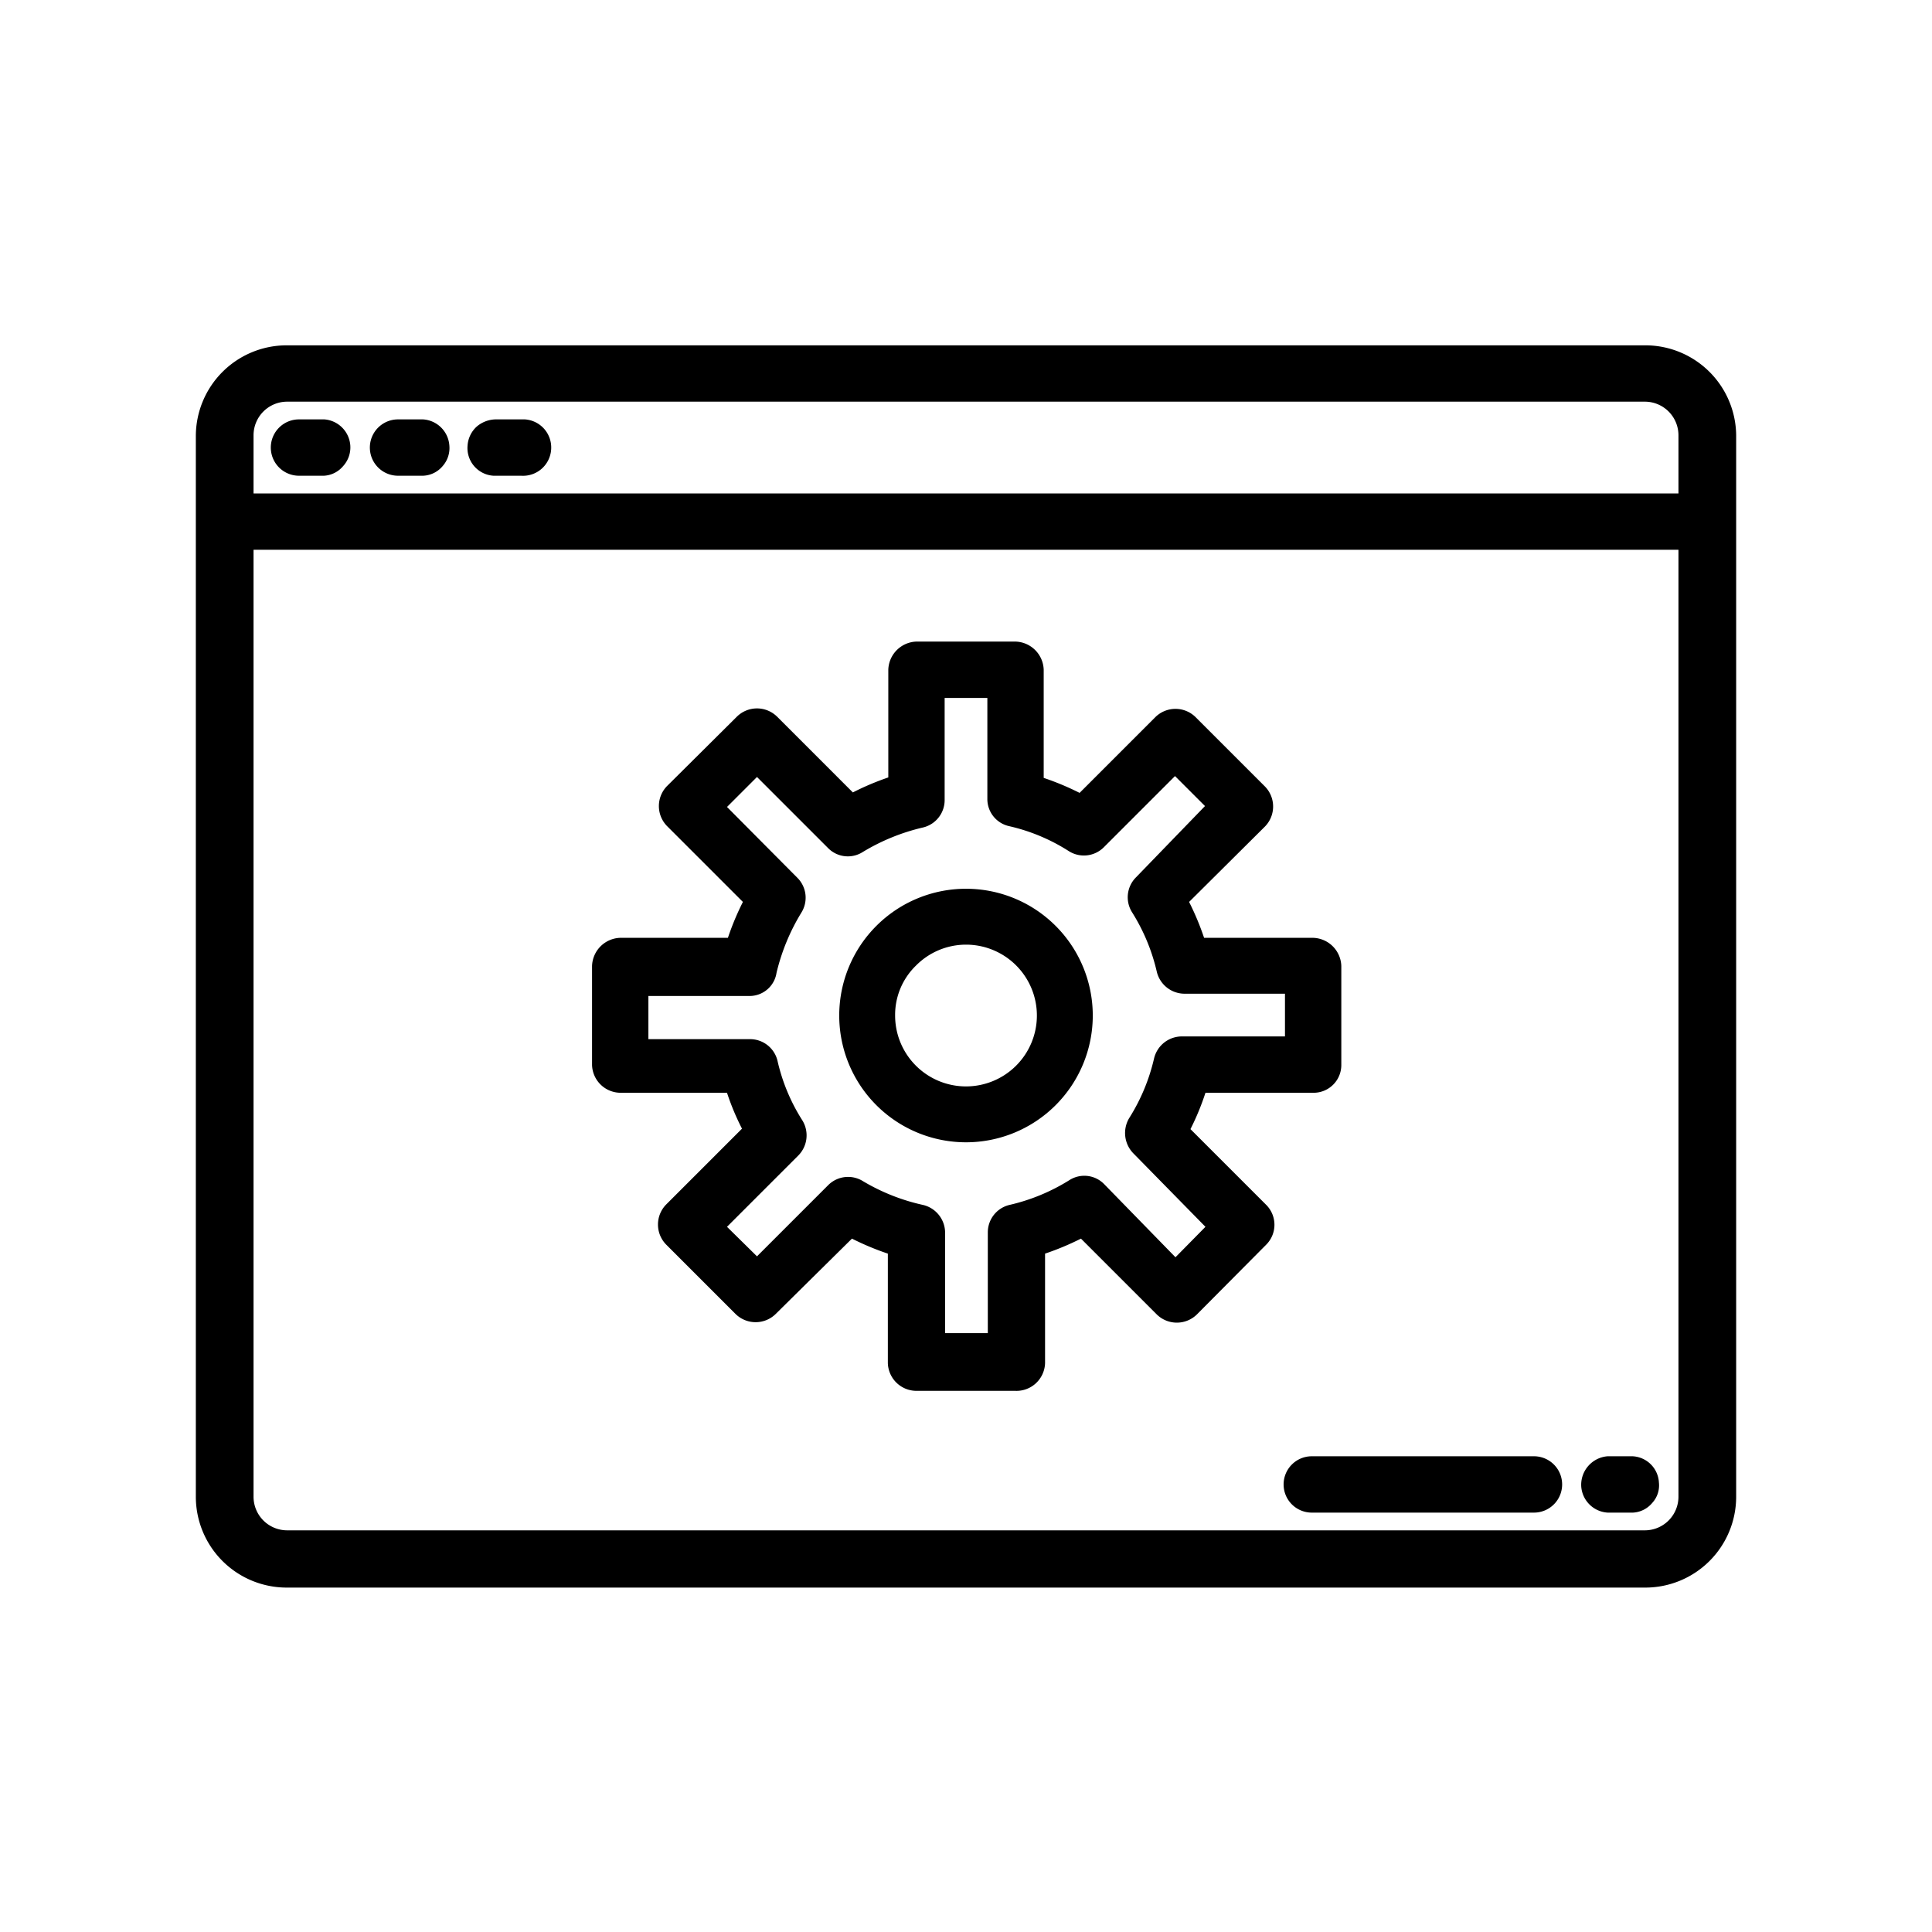
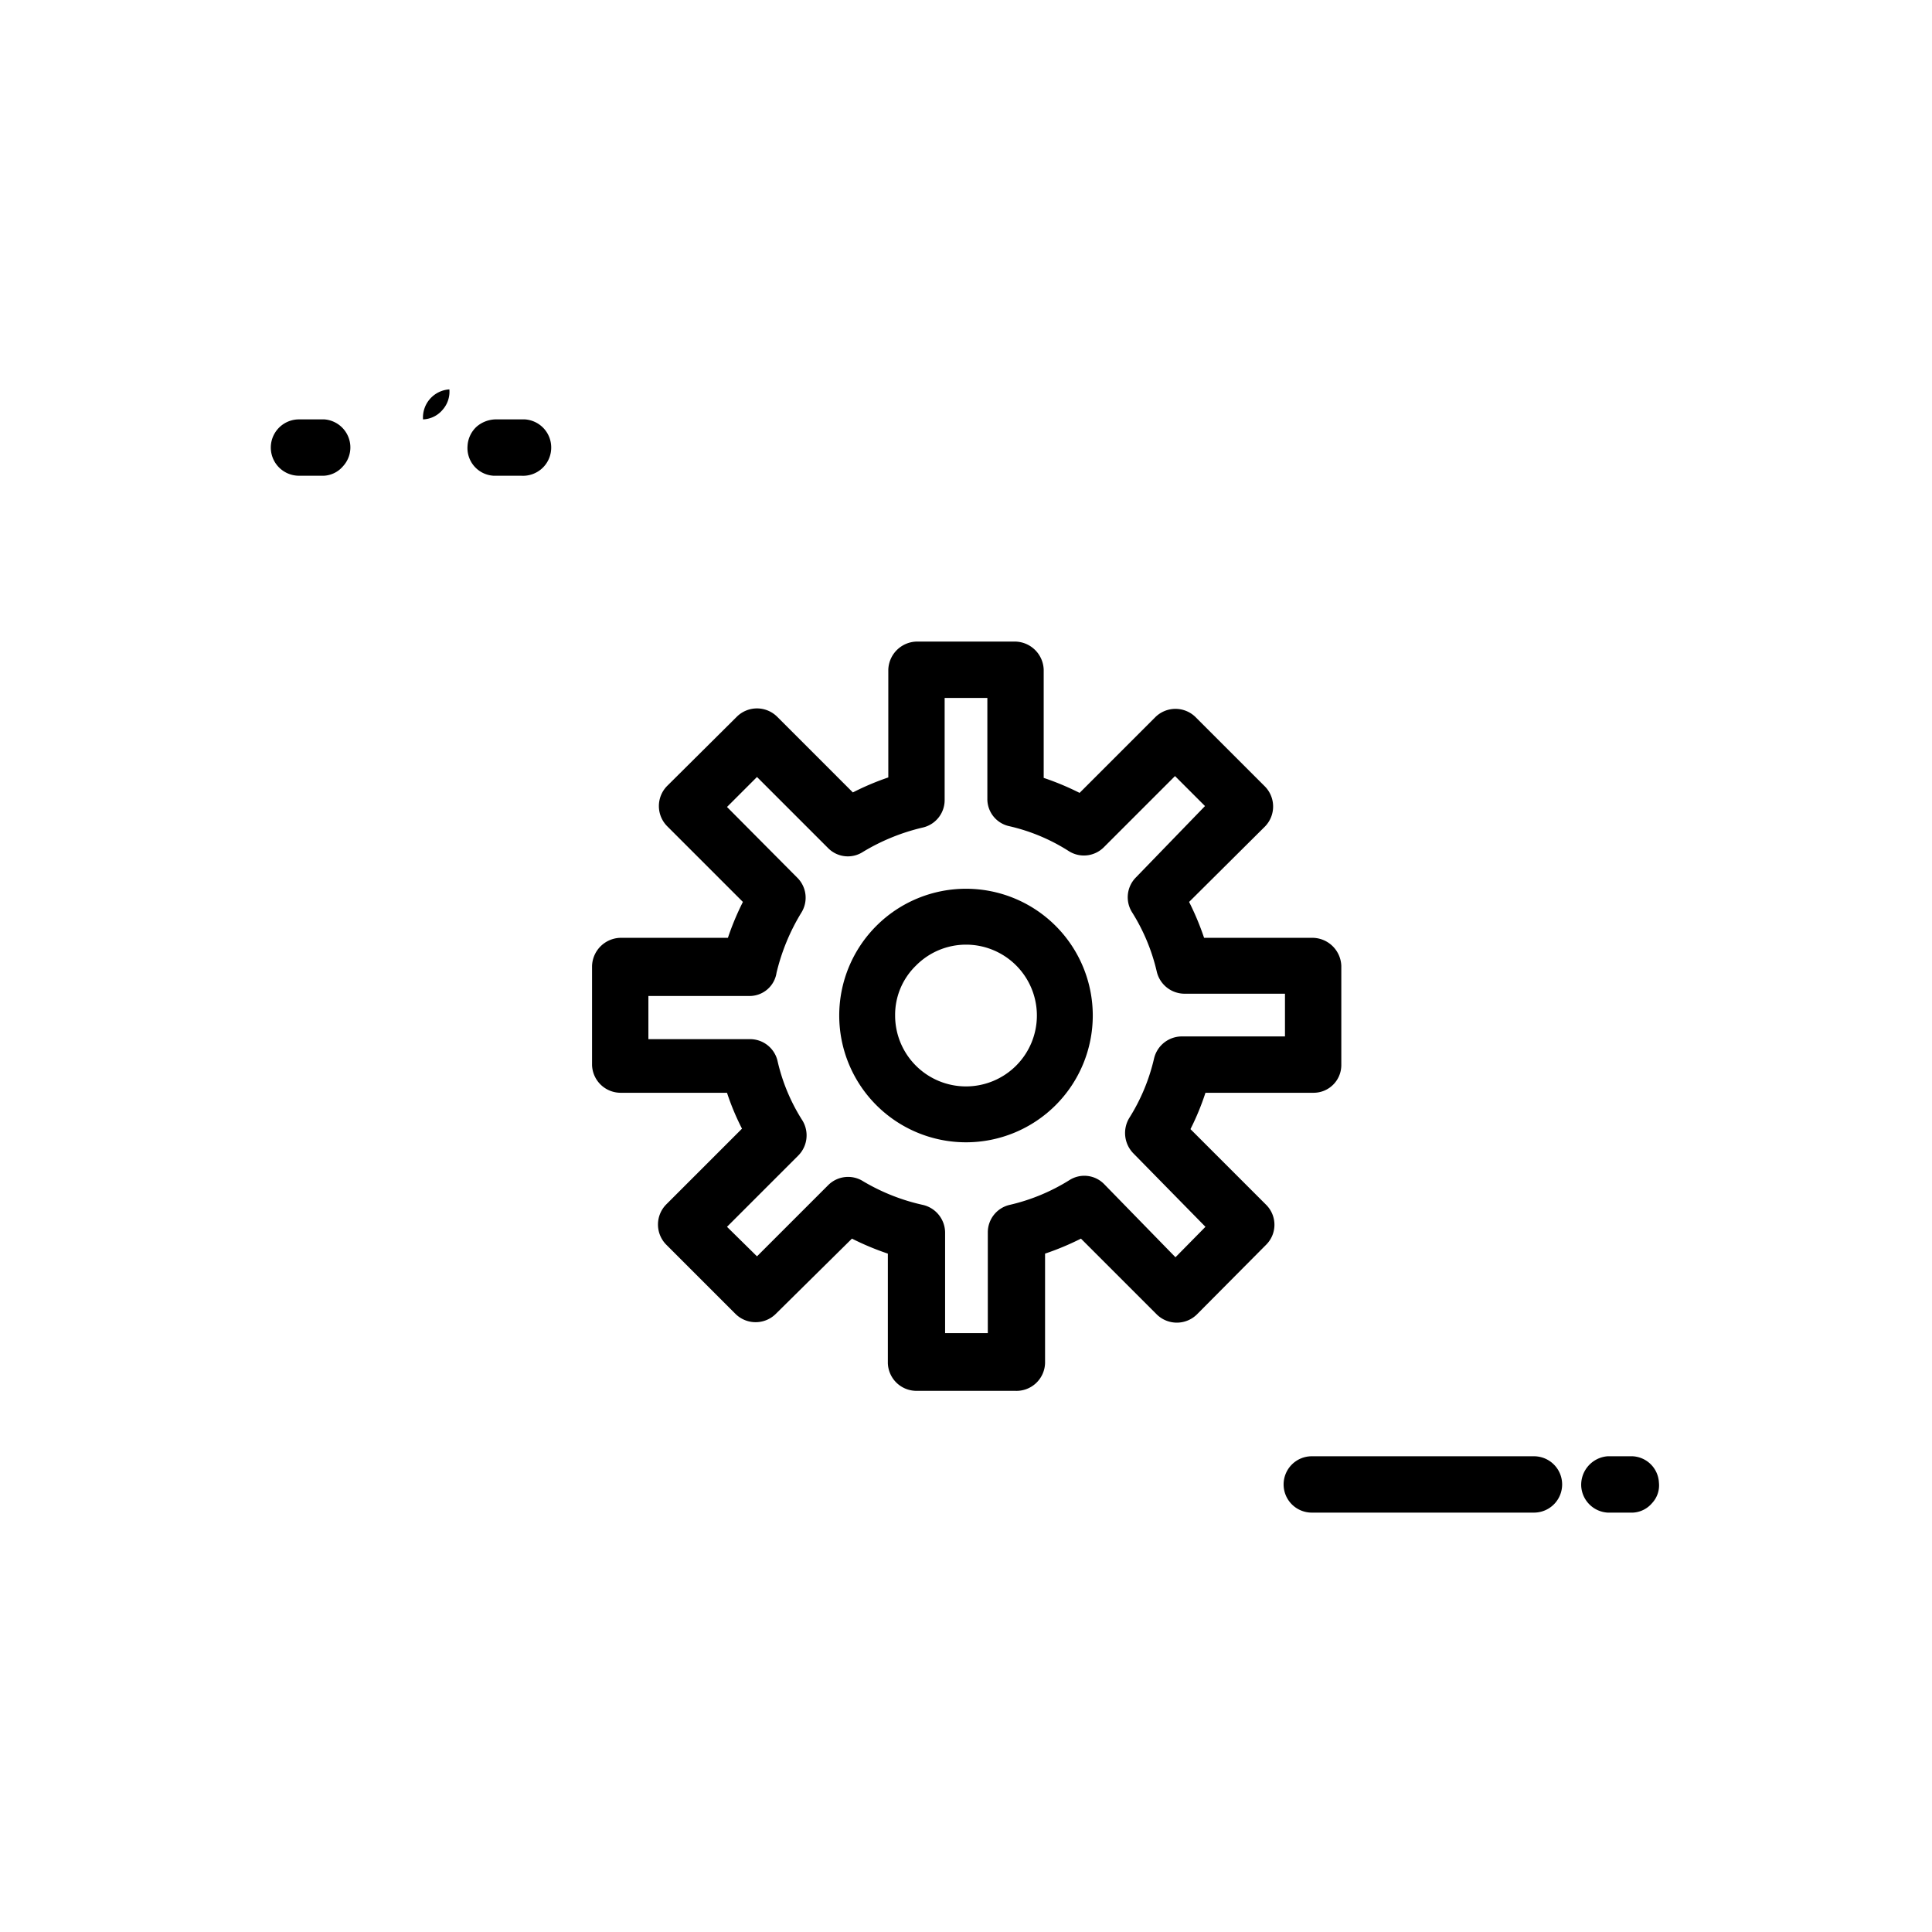
<svg xmlns="http://www.w3.org/2000/svg" id="bdb85c34-f7c2-4fff-8ab6-7a9741893f2e" data-name="Ebene 1" viewBox="0 0 42.52 42.52" width="48" height="48">
-   <path d="M36.22,7.6H6.31a2,2,0,0,0-2,2V32.94a2,2,0,0,0,2,2H36.21a2,2,0,0,0,2-2V9.58A2,2,0,0,0,36.22,7.6ZM5.58,12.1H36.94V32.94a.74.74,0,0,1-.74.74H6.32a.74.74,0,0,1-.74-.74Zm0-1.24V9.58a.74.74,0,0,1,.74-.74H36.2a.74.74,0,0,1,.74.74v1.28Z" />
  <path d="M7.14,9.23H6.58a.62.62,0,0,0,0,1.24h.55a.59.59,0,0,0,.42-.21.61.61,0,0,0,.16-.45A.62.62,0,0,0,7.14,9.23Z" />
-   <path d="M9.31,9.23H8.76a.62.62,0,0,0,0,1.24h.55a.59.59,0,0,0,.43-.21.6.6,0,0,0,.15-.45A.62.62,0,0,0,9.31,9.23Z" />
+   <path d="M9.31,9.23H8.76h.55a.59.59,0,0,0,.43-.21.6.6,0,0,0,.15-.45A.62.62,0,0,0,9.31,9.23Z" />
  <path d="M11.55,9.23h-.61a.66.66,0,0,0-.45.16.62.62,0,0,0-.2.42.61.61,0,0,0,.57.66h.61a.62.62,0,0,0,.66-.58A.62.62,0,0,0,11.55,9.23Z" />
  <path d="M28.25,32.67h0a.62.62,0,0,0,.62.62h4.89a.62.62,0,0,0,0-1.24H28.87A.62.62,0,0,0,28.25,32.67Z" />
  <path d="M35.38,33.29h.56a.59.59,0,0,0,.42-.21.57.57,0,0,0,.15-.45.61.61,0,0,0-.58-.58h-.55a.63.63,0,0,0-.58.66A.62.62,0,0,0,35.38,33.29Z" />
  <path d="M13.65,24.05H16a5.48,5.48,0,0,0,.33.79l-1.67,1.67a.63.63,0,0,0,0,.88l1.53,1.53a.63.63,0,0,0,.88,0l1.68-1.66a6,6,0,0,0,.79.33V30a.63.63,0,0,0,.62.61h2.18A.63.63,0,0,0,23,30V27.59a6,6,0,0,0,.79-.33l1.67,1.67a.63.63,0,0,0,.88,0l1.53-1.54a.62.62,0,0,0,0-.87l-1.67-1.67a5.6,5.6,0,0,0,.33-.8h2.37a.61.61,0,0,0,.62-.61V21.26a.64.64,0,0,0-.62-.62H26.5a6,6,0,0,0-.33-.79l1.67-1.66a.63.63,0,0,0,0-.88l-1.53-1.53a.63.63,0,0,0-.88,0l-1.67,1.67a6,6,0,0,0-.79-.33V14.74a.64.64,0,0,0-.62-.62H20.17a.64.64,0,0,0-.62.62v2.37a5.88,5.88,0,0,0-.78.33L17.1,15.77a.63.63,0,0,0-.88,0L14.68,17.3a.63.63,0,0,0,0,.88l1.67,1.67a6,6,0,0,0-.33.79H13.65a.64.64,0,0,0-.62.62v2.18A.63.63,0,0,0,13.65,24.05Zm3.44-2.64a4.56,4.56,0,0,1,.55-1.33.62.62,0,0,0-.08-.75L16,17.76l.66-.66,1.57,1.57a.61.61,0,0,0,.76.08,4.54,4.54,0,0,1,1.33-.54.62.62,0,0,0,.47-.61V15.36h.94v2.22a.61.61,0,0,0,.47.6,4.15,4.15,0,0,1,1.32.55.62.62,0,0,0,.77-.08l1.57-1.57.66.66L25,19.31a.62.62,0,0,0-.09.76,4.25,4.25,0,0,1,.55,1.32.63.63,0,0,0,.61.48h2.21v.94H26a.63.63,0,0,0-.6.48,4.25,4.25,0,0,1-.55,1.32.64.64,0,0,0,.09.77L26.53,27l-.66.67L24.3,26.06a.61.61,0,0,0-.76-.09,4.3,4.3,0,0,1-1.33.55.62.62,0,0,0-.47.6v2.22H20.8V27.12a.63.63,0,0,0-.48-.6A4.45,4.45,0,0,1,19,26a.62.62,0,0,0-.77.08l-1.57,1.57L16,27l1.57-1.57a.63.63,0,0,0,.09-.77,4.15,4.15,0,0,1-.55-1.32.62.62,0,0,0-.6-.47H14.27v-.95h2.22A.6.6,0,0,0,17.09,21.41Z" />
  <path d="M21.26,25.14a2.79,2.79,0,1,0-2.79-2.79A2.79,2.79,0,0,0,21.26,25.14Zm-1.1-3.89a1.55,1.55,0,0,1,1.1-.46v0a1.56,1.56,0,1,1-1.56,1.56A1.51,1.51,0,0,1,20.16,21.25Z" />
</svg>